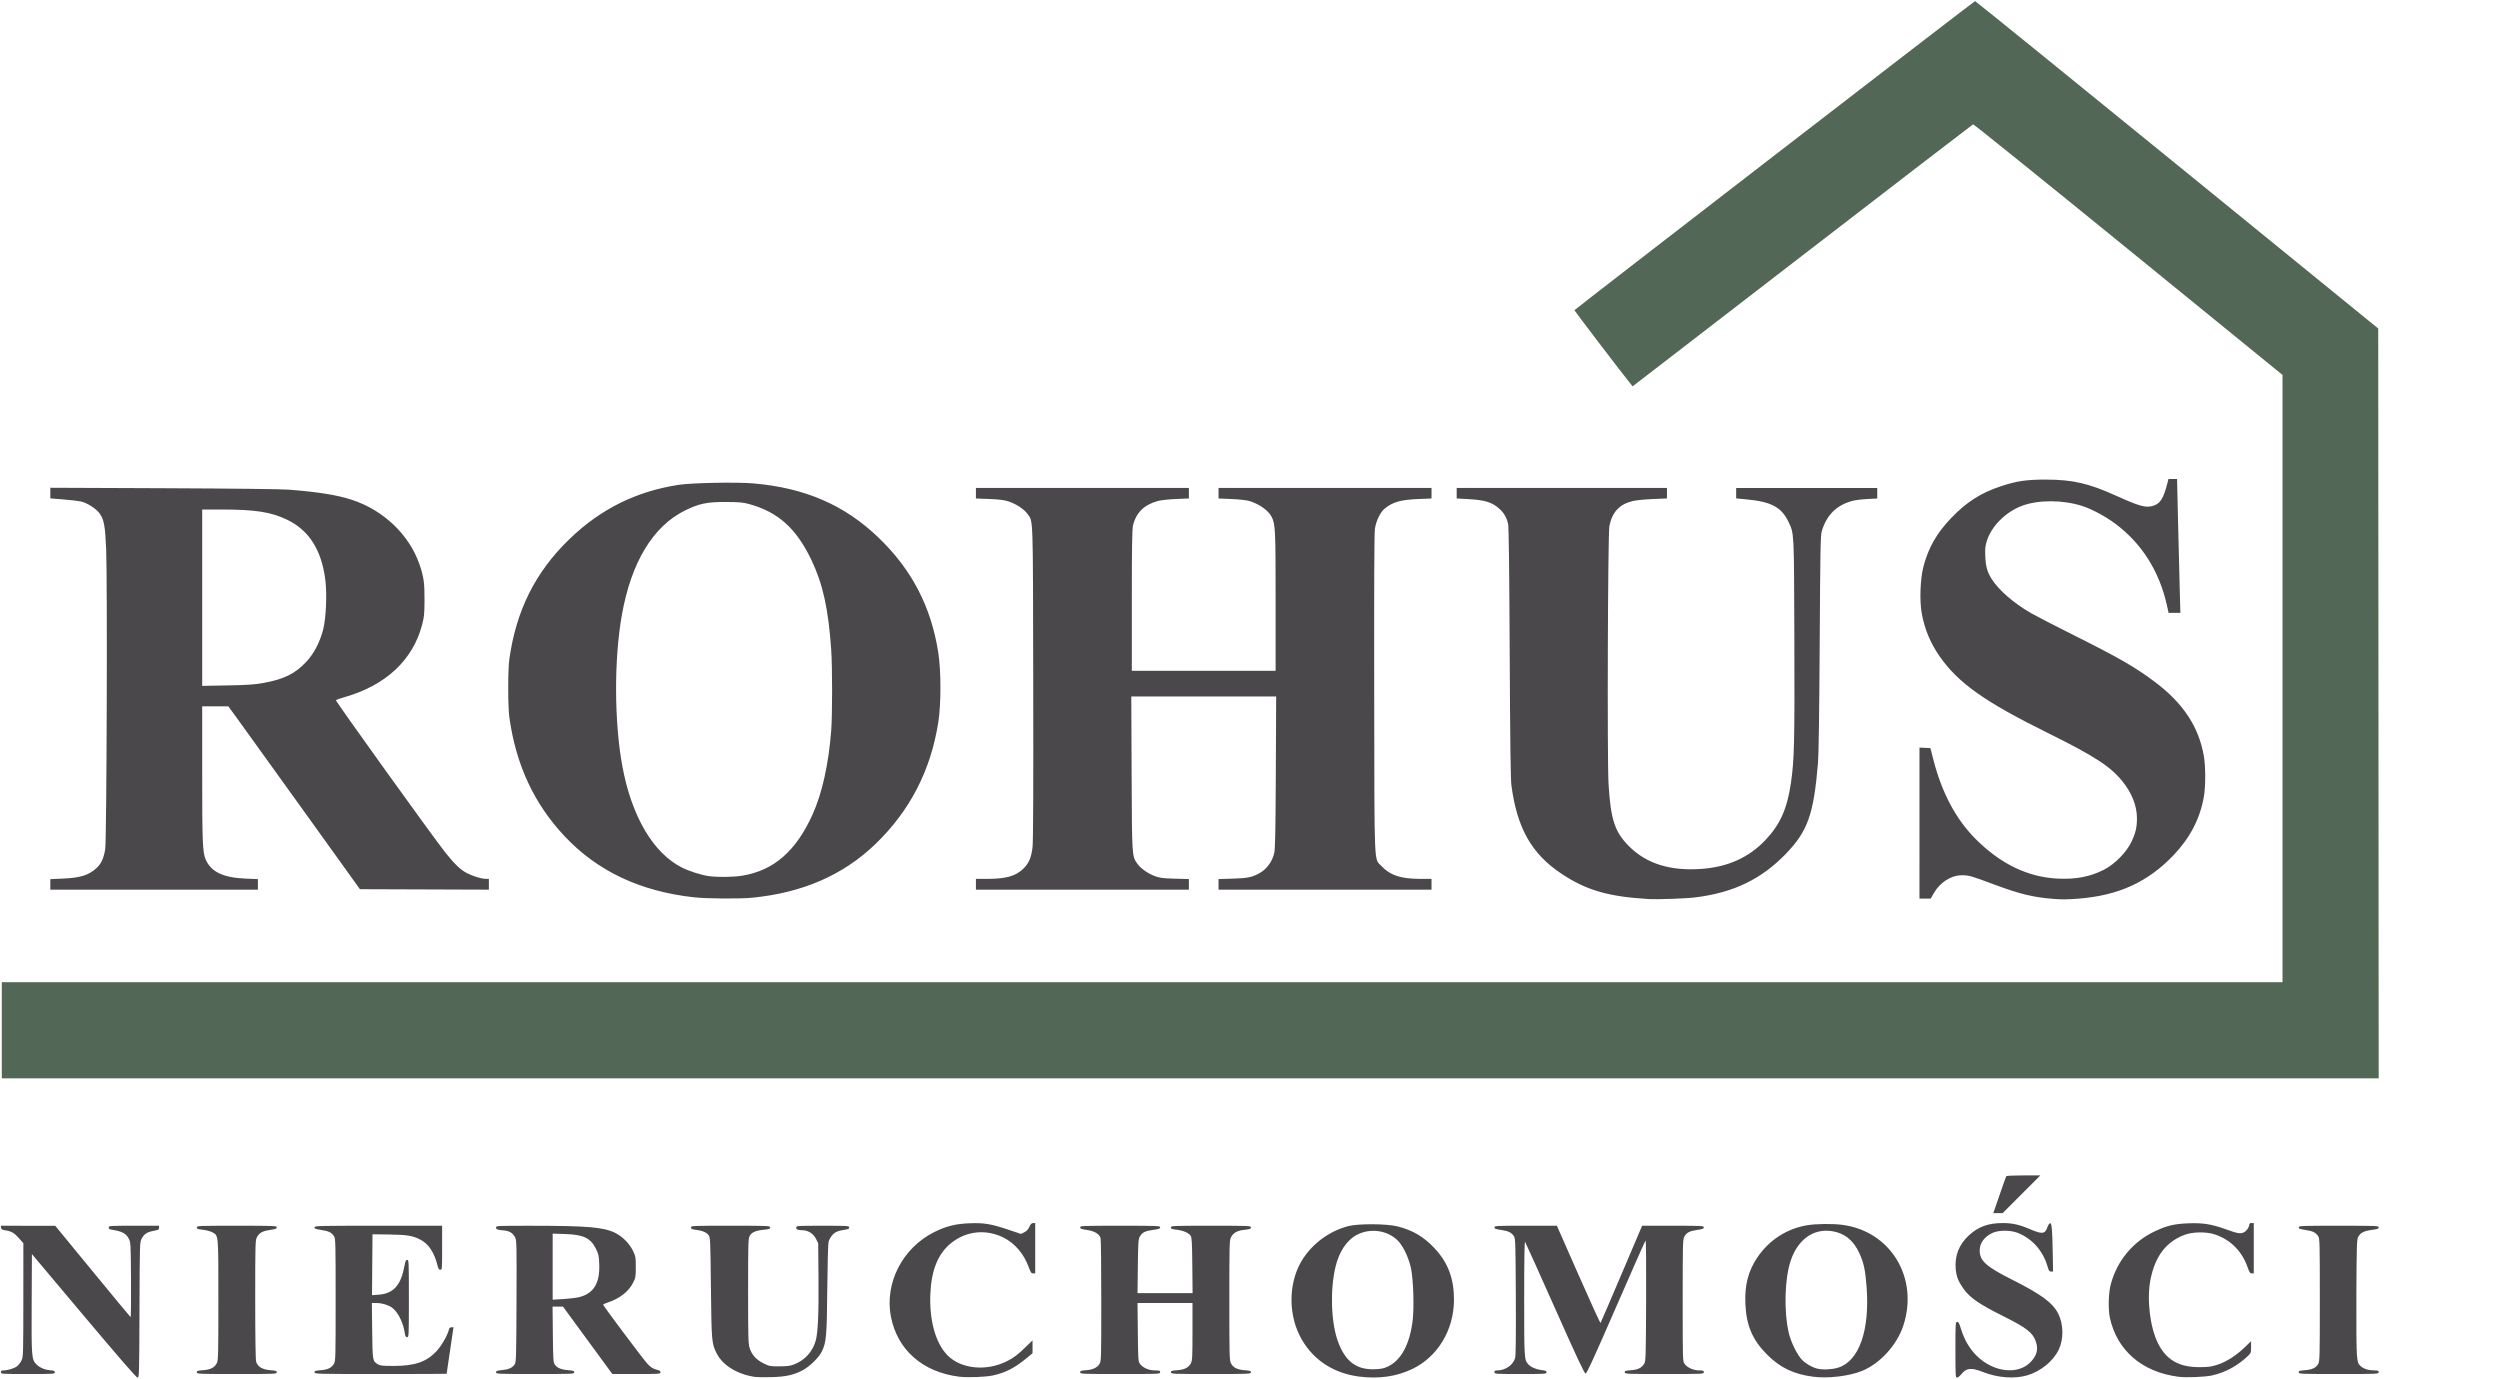
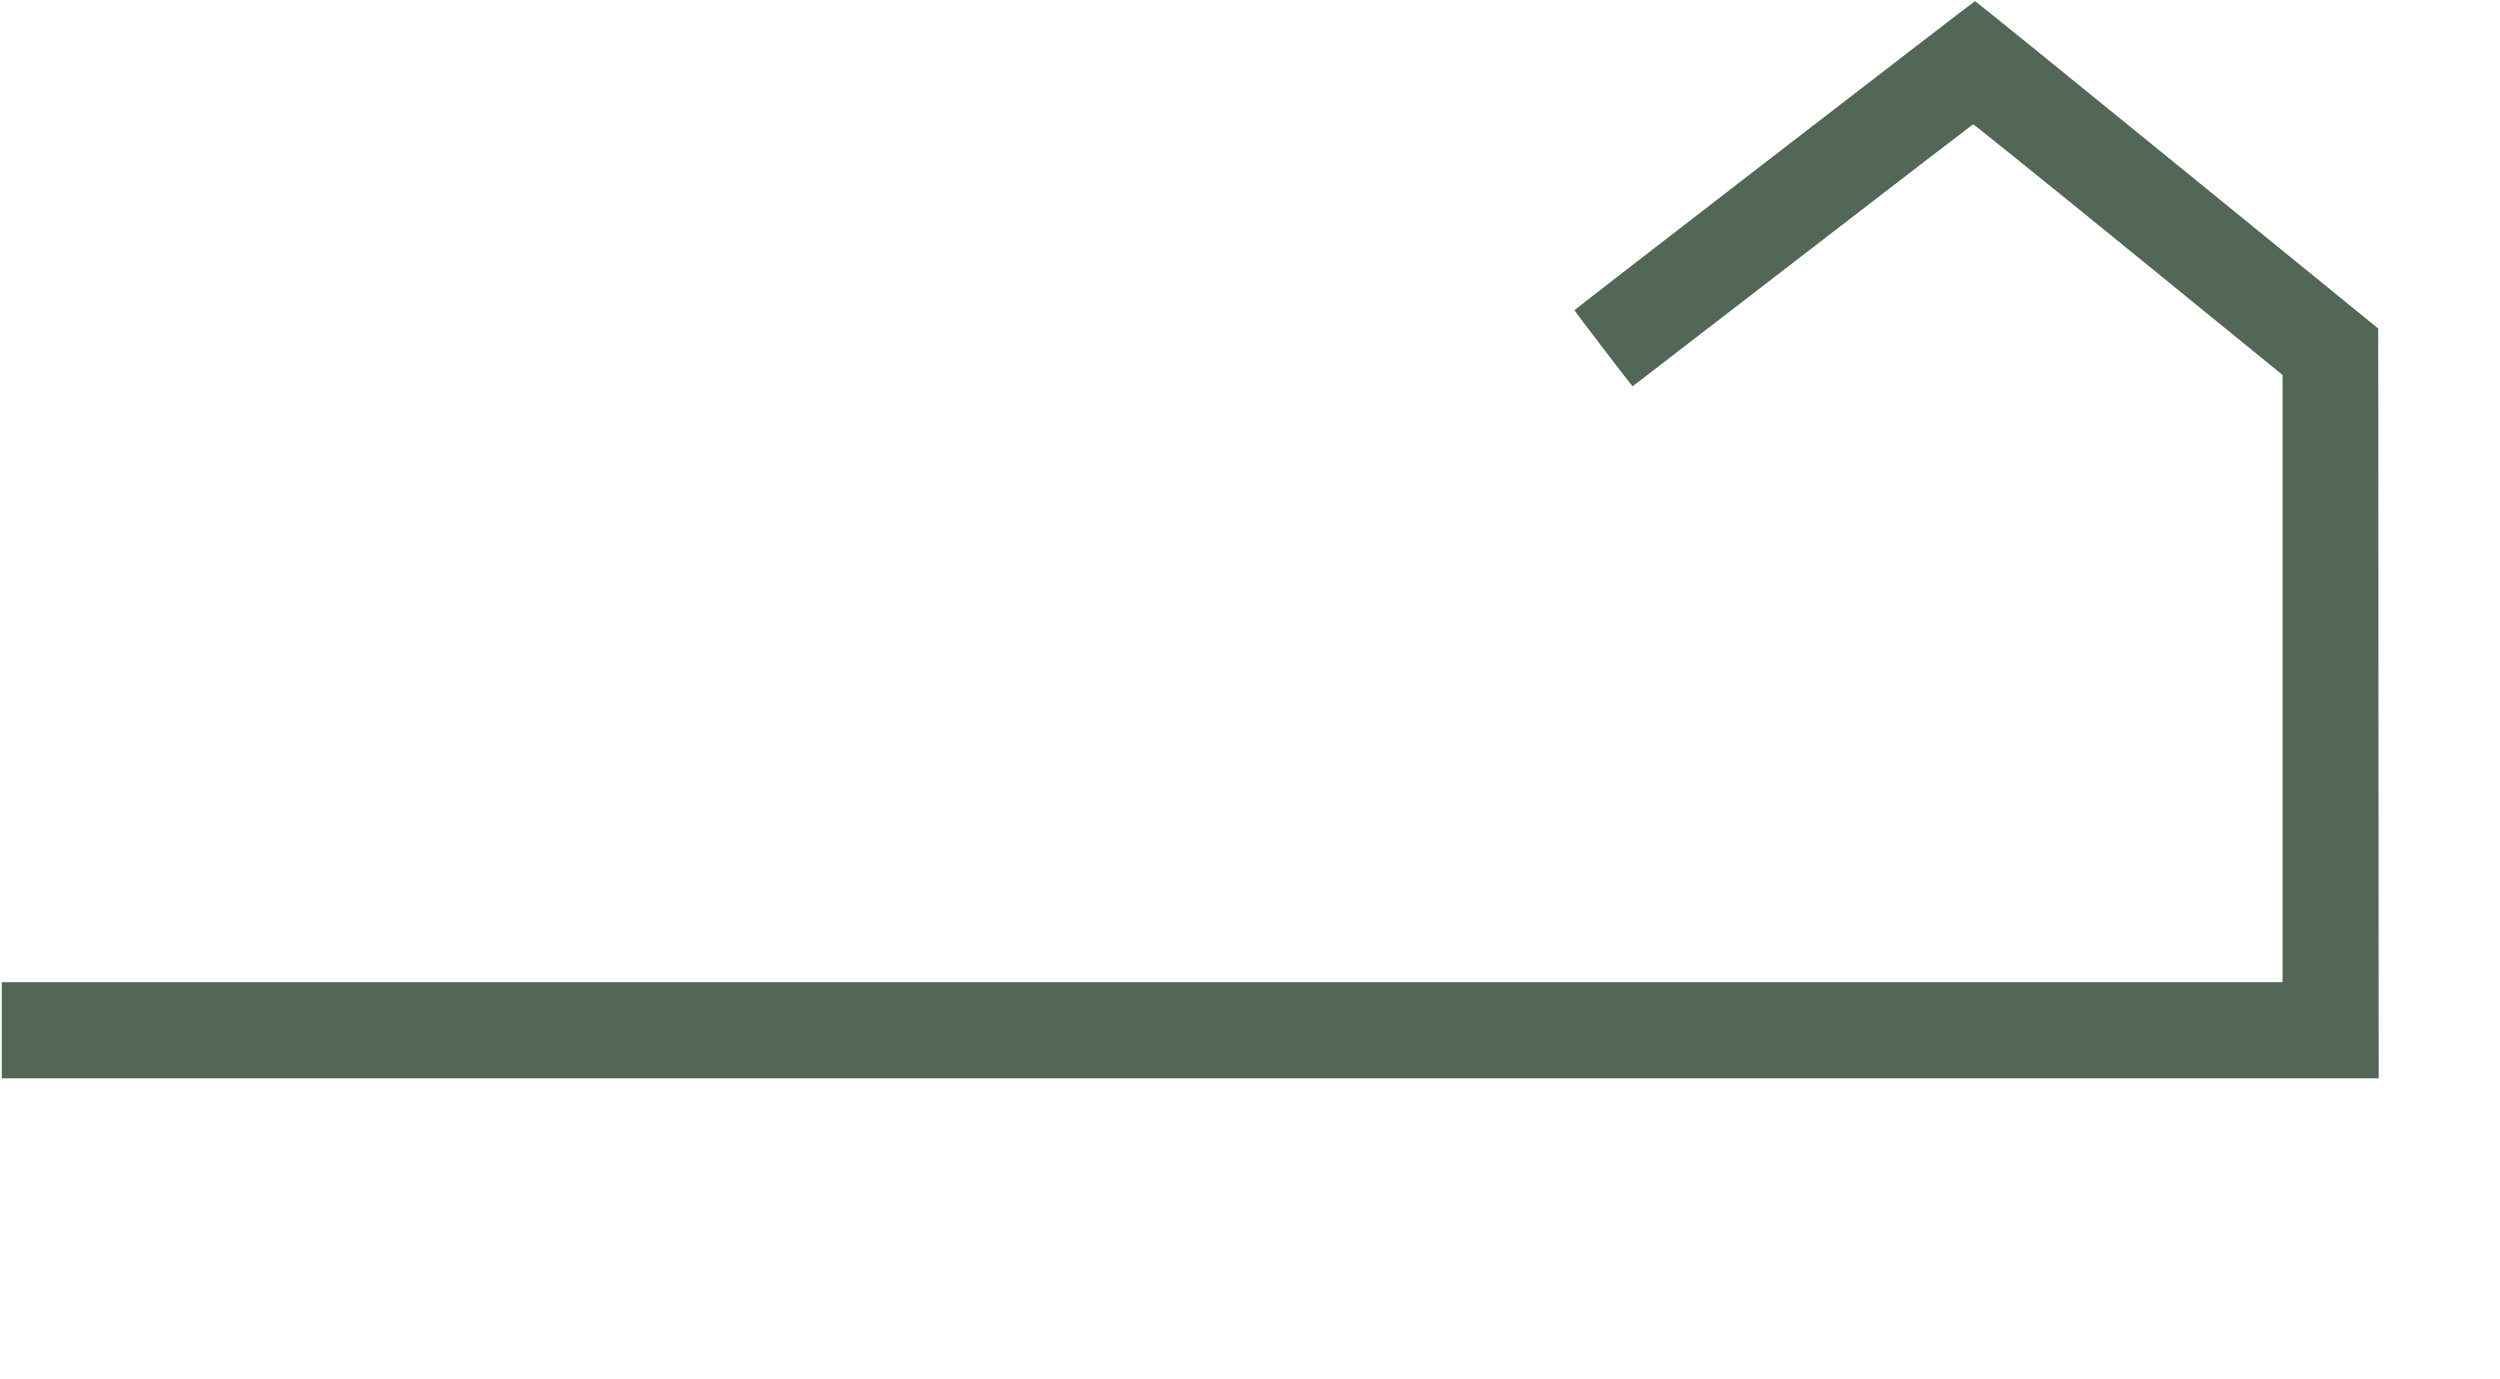
<svg xmlns="http://www.w3.org/2000/svg" xmlns:ns1="http://sodipodi.sourceforge.net/DTD/sodipodi-0.dtd" xmlns:ns2="http://www.inkscape.org/namespaces/inkscape" version="1.1" id="svg1" width="3709.333" height="2045.333" viewBox="0 0 3709.333 2045.333" ns1:docname="logo.svg" ns2:version="1.4.2 (f4327f4, 2025-05-13)">
  <defs id="defs1" />
  <ns1:namedview id="namedview1" pagecolor="#ffffff" bordercolor="#000000" borderopacity="0.25" ns2:showpageshadow="2" ns2:pageopacity="0.0" ns2:pagecheckerboard="0" ns2:deskcolor="#d1d1d1" showgrid="false" ns2:zoom="0.34413193" ns2:cx="-116.23449" ns2:cy="937.1406" ns2:window-width="3840" ns2:window-height="2054" ns2:window-x="3829" ns2:window-y="-11" ns2:window-maximized="1" ns2:current-layer="g1" />
  <g ns2:groupmode="layer" ns2:label="Image" id="g1">
-     <path style="fill:#4a484a;fill-opacity:1" d="m 124.433,1952.348 -77.099,-91.652 -0.345,73.272 c -0.376,79.84 -0.113,83.212 7.046,90.371 4.888,4.888 12.231,8.046 20.298,8.731 5.746,0.488 7,1.042 7,3.096 0,2.391 -1.769,2.502 -40,2.502 -39.111,0 -40,-0.059 -40,-2.667 0,-1.941 0.889,-2.667 3.268,-2.667 6.968,0 16.996,-3.06 20.961,-6.397 2.283,-1.921 5.252,-5.917 6.598,-8.881 2.291,-5.043 2.45,-10.777 2.477,-89.411 l 0.029,-84.023 -6.134,-7.012 c -7.057,-8.067 -11.78,-10.867 -20.403,-12.094 -5.01,-0.713 -6.207,-1.418 -6.555,-3.86 l -0.426,-2.988 40.426,0.062 40.426,0.062 55.333,67.379 c 30.433,37.059 55.814,67.685 56.401,68.059 0.587,0.374 0.887,-24.425 0.667,-55.108 -0.392,-54.48 -0.47,-55.916 -3.325,-61.25 -4.227,-7.9 -9.801,-10.876 -24.743,-13.21 -3.806,-0.595 -5,-1.403 -5,-3.387 0,-2.524 1.177,-2.606 37.333,-2.606 h 37.333 v 3.028 c 0,2.654 -1.021,3.222 -8.256,4.597 -9.738,1.851 -13.899,4.628 -17.653,11.784 -2.707,5.161 -2.765,7.103 -3.132,105.591 -0.363,97.467 -0.446,100.333 -2.901,100.333 -1.708,0 -27.506,-29.694 -79.626,-91.652 z m 996.901,90.785 c -26.47,-3.542 -48.808,-16.994 -57.849,-34.835 -7.553,-14.905 -7.772,-17.38 -8.662,-97.869 -0.803,-72.566 -0.884,-74.323 -3.609,-78 -2.987,-4.032 -9.375,-6.588 -19.546,-7.823 -5.113,-0.621 -6.333,-1.267 -6.333,-3.354 0,-2.519 1.507,-2.585 58.667,-2.585 56.732,0 58.667,0.083 58.667,2.531 0,2.167 -1.39,2.666 -9.667,3.469 -11.88,1.153 -17.754,3.754 -20.725,9.179 -2.07,3.78 -2.275,11.109 -2.275,81.487 0,69.259 0.238,78.103 2.284,84.702 3.125,10.082 9.909,17.575 20.744,22.908 8.486,4.178 9.624,4.386 23.611,4.324 11.905,-0.053 16.087,-0.621 22.028,-2.99 15.428,-6.154 26.655,-18.403 31.417,-34.278 3.485,-11.617 4.815,-40.183 4.358,-93.598 l -0.442,-51.735 -3.333,-6.667 c -3.826,-7.653 -11.812,-12.667 -20.173,-12.667 -6.664,0 -9.16,-1.129 -9.16,-4.143 0,-2.419 1.63,-2.524 39.333,-2.524 37.655,0 39.333,0.107 39.333,2.515 0,1.987 -1.33,2.702 -6.333,3.405 -10.316,1.449 -14.635,3.312 -18.873,8.139 -2.204,2.51 -4.621,6.823 -5.373,9.585 -0.804,2.954 -1.605,31.654 -1.945,69.689 -0.631,70.53 -1.491,80.19 -8.342,93.745 -4.434,8.772 -17.853,21.823 -27.997,27.23 -13.329,7.104 -25.456,9.797 -46.47,10.318 -10.267,0.255 -20.767,0.182 -23.333,-0.162 z m 301.663,-0.508 c -54.107,-6.823 -91.615,-39.867 -101.108,-89.074 -9.593,-49.725 17.058,-101.837 64.12,-125.376 17.735,-8.871 31.813,-12.381 52.779,-13.161 21.627,-0.804 31.844,0.918 58.288,9.827 l 17.741,5.977 4.926,-2.408 c 3.396,-1.66 5.744,-4.168 7.558,-8.074 1.968,-4.236 3.398,-5.667 5.667,-5.667 H 1536 v 37.333 37.333 h -3.155 c -2.705,0 -3.661,-1.387 -6.707,-9.739 -7.099,-19.465 -20.711,-35.243 -37.558,-43.537 -25.741,-12.672 -54.633,-9.683 -76.882,7.954 -19.681,15.601 -29.74,39.867 -31.299,75.507 -1.723,39.394 7.716,73.402 25.344,91.31 20.128,20.448 57.696,24.215 88.256,8.851 10.094,-5.075 16.188,-9.707 28.333,-21.532 l 9.667,-9.413 v 9.554 9.554 l -9.372,7.746 c -17.052,14.094 -31.058,21.254 -49.295,25.202 -11.181,2.42 -37.952,3.396 -50.337,1.834 z m 593.671,-0.147 c -40.146,-5.099 -71.673,-27.007 -88.683,-61.624 -17.468,-35.549 -15.285,-81.872 5.341,-113.338 15.49,-23.631 39.902,-41.151 67.342,-48.329 14.626,-3.826 57.107,-3.559 72.946,0.459 22.774,5.778 39.121,15.485 55.181,32.77 19.742,21.247 28.562,44.761 28.522,76.036 -0.058,44.832 -24.091,84.702 -61.983,102.827 -23.333,11.161 -49.566,14.896 -78.667,11.199 z m 42.36,-14.812 c 19.897,-9.16 32.896,-33.414 37.058,-69.143 2.266,-19.457 0.881,-60.617 -2.588,-76.892 -3.268,-15.331 -11.428,-32.59 -19.178,-40.565 -15.324,-15.767 -41.262,-19.471 -61.357,-8.76 -14.901,7.942 -26.181,25.021 -31.536,47.748 -8.113,34.431 -6.502,82.304 3.711,110.288 10.797,29.584 27.251,42.106 54.198,41.247 9.632,-0.307 13.518,-1.082 19.693,-3.924 z m 631.514,15.051 c -28.986,-3.699 -49.122,-13.315 -68.532,-32.725 -21.694,-21.694 -30.884,-43.028 -32.308,-75.006 -1.254,-28.156 4.115,-49.156 17.7,-69.219 17.409,-25.712 43.164,-42.48 73.33,-47.74 13.531,-2.36 38.583,-2.64 53.506,-0.6 71.555,9.784 113.122,79.324 89.604,149.907 -9.553,28.672 -34.554,55.954 -61.195,66.779 -18.988,7.715 -50.035,11.42 -72.104,8.603 z m 36.625,-13.428 c 31.145,-9.62 47.178,-54.831 42.391,-119.537 -1.878,-25.378 -4.215,-36.249 -10.884,-50.621 -8.8,-18.965 -21.831,-29.454 -40.246,-32.396 -27.654,-4.418 -50.96,12.217 -61.569,43.945 -8.978,26.85 -10.198,74.816 -2.731,107.32 2.994,13.03 12.534,32.377 19.502,39.546 5.773,5.94 15.144,11.341 22.882,13.189 8.175,1.952 21.723,1.312 30.655,-1.447 z m 174.168,-26.622 c 0,-39.739 0.098,-41.333 2.537,-41.333 1.992,0 3.164,2.077 5.457,9.667 4.944,16.363 12.753,29.911 23.261,40.352 25.409,25.248 62.683,29.197 81.199,8.603 8.582,-9.545 10.627,-18.35 6.842,-29.459 -4.463,-13.097 -13.731,-20.373 -47.307,-37.135 -37.23,-18.587 -50.68,-27.891 -60.48,-41.836 -7.365,-10.481 -10.192,-17.862 -11.131,-29.067 -1.602,-19.113 4.882,-35.761 19.114,-49.075 14.127,-13.215 29.152,-18.734 50.907,-18.697 14.296,0.024 24.458,2.342 40.71,9.286 17.739,7.579 21.926,7.033 25.478,-3.323 1.003,-2.924 2.726,-5.499 3.831,-5.724 2.532,-0.514 3.351,8.835 3.978,45.408 l 0.451,26.333 h -2.995 c -2.501,0 -3.361,-1.266 -5.21,-7.667 -6.705,-23.216 -23.078,-41.555 -44.501,-49.845 -10.661,-4.125 -27.609,-4.126 -36.807,0 -12.224,5.481 -19.333,15.108 -19.333,26.18 0,15.383 9.447,23.905 48.01,43.308 43.63,21.953 60.444,34.365 68.59,50.631 7.753,15.482 8.136,37.326 0.925,52.736 -8.07,17.246 -26.702,32.587 -46.858,38.581 -18.711,5.565 -43.723,3.755 -65.333,-4.728 -18.25,-7.164 -25.029,-6.448 -32.95,3.479 -2.044,2.562 -4.767,4.658 -6.05,4.658 -2.172,0 -2.333,-2.857 -2.333,-41.333 z m 330.667,40.045 c -53.83,-7.009 -90.864,-38.899 -101.472,-87.378 -2.734,-12.494 -2.156,-36.65 1.181,-49.333 9.292,-35.315 33.036,-63.905 65.833,-79.267 17.55,-8.22 28.583,-10.839 49.125,-11.663 21.236,-0.852 34.561,1.195 54.472,8.367 18.425,6.637 22.512,7.411 27.688,5.249 4.217,-1.762 8.507,-7.79 8.507,-11.953 0,-1.315 1.212,-2.066 3.333,-2.066 h 3.333 v 37.333 37.333 h -3.004 c -2.512,0 -3.517,-1.476 -6.128,-9 -8.203,-23.637 -25.029,-40.683 -47.947,-48.573 -12.84,-4.42 -33.297,-4.239 -45.607,0.405 -27.331,10.31 -43.544,31.517 -50.519,66.079 -5.838,28.928 -0.873,71.104 11.19,95.058 12.411,24.645 31.307,35.368 62.016,35.191 12.832,-0.074 17.102,-0.666 26.174,-3.631 13.223,-4.322 27.495,-13.432 40.256,-25.696 l 9.57,-9.198 v 8.746 c 0,8.381 -0.209,8.943 -5,13.453 -15.445,14.54 -32.528,23.84 -52.333,28.488 -10.492,2.462 -38.744,3.61 -50.667,2.057 z m -2940,-6.532 c 0,-2.124 1.346,-2.584 9.225,-3.148 10.999,-0.787 17.17,-3.93 20.439,-10.41 2.15,-4.262 2.331,-11.549 2.333,-93.753 0.002,-99.237 0.358,-95.282 -9.046,-100.525 -2.746,-1.531 -8.96,-3.182 -13.952,-3.707 -7.591,-0.798 -9,-1.34 -9,-3.458 0,-2.422 2.112,-2.511 59.333,-2.511 56.257,0 59.333,0.124 59.333,2.401 0,1.975 -1.806,2.661 -10.169,3.866 -11.37,1.638 -15.987,4.281 -19.495,11.161 -2.149,4.215 -2.331,11.386 -2.326,91.905 0.003,56.737 0.494,89.095 1.402,92.361 2.078,7.484 9.341,11.81 21.257,12.663 7.98,0.571 9.332,1.028 9.332,3.155 0,2.39 -2.313,2.487 -59.333,2.487 -57.02,0 -59.333,-0.097 -59.333,-2.487 z m 174.667,0 c 0,-2.122 1.342,-2.583 9.136,-3.141 10.404,-0.744 15.993,-3.457 19.684,-9.552 2.398,-3.961 2.514,-8.345 2.514,-94.877 0,-84.432 -0.163,-90.974 -2.352,-94.315 -3.666,-5.596 -8.183,-7.829 -18.991,-9.386 -8.201,-1.181 -9.99,-1.869 -9.99,-3.841 0,-2.29 4.378,-2.401 94.667,-2.401 h 94.667 v 32.667 c 0,31.564 -0.088,32.667 -2.615,32.667 -1.965,0 -2.968,-1.408 -4.035,-5.667 -4.945,-19.741 -12.951,-32.123 -25.016,-38.69 -11.223,-6.108 -20.142,-7.621 -47.049,-7.981 l -24.618,-0.329 -0.351,45.194 -0.351,45.194 9.976,-0.754 c 21.892,-1.656 32.915,-13.974 38.208,-42.699 1.32,-7.163 2.129,-8.934 4.082,-8.934 2.322,0 2.436,2.697 2.436,57.333 0,55.84 -0.067,57.333 -2.585,57.333 -2.063,0 -2.775,-1.28 -3.528,-6.333 -2.144,-14.404 -9.085,-29.011 -17.151,-36.093 -5.51,-4.838 -15.877,-8.24 -25.107,-8.24 h -6.553 l 0.483,41 c 0.525,44.557 0.617,45.114 8.193,49.733 3.693,2.252 6.792,2.591 23.702,2.595 31.328,0.01 48.699,-5.979 63.617,-21.927 7.222,-7.72 16.17,-23.254 18.312,-31.792 0.645,-2.568 1.76,-3.61 3.866,-3.61 h 2.96 l -5.079,34.333 c -2.793,18.883 -5.091,34.483 -5.105,34.667 -0.014,0.183 -44.126,0.333 -98.026,0.333 -94.758,0 -98,-0.082 -98,-2.487 z m 269.333,0.014 c 0,-2.072 1.403,-2.605 8.629,-3.28 9.998,-0.934 15.719,-3.504 19.025,-8.548 2.171,-3.313 2.372,-10.28 2.697,-93.639 0.327,-83.817 0.188,-90.377 -2,-94.632 -3.274,-6.367 -8.274,-9.619 -15.865,-10.32 -10.742,-0.991 -12.486,-1.615 -12.486,-4.467 0,-2.59 1.047,-2.64 53.667,-2.599 82.281,0.064 105.804,2.088 123.123,10.595 10.787,5.298 21.227,15.854 26.405,26.697 3.887,8.14 4.139,9.599 4.139,24 0,14.3 -0.262,15.852 -3.893,23.021 -6.799,13.425 -20.004,23.751 -37.841,29.591 -3.887,1.273 -6.887,2.749 -6.667,3.28 1.486,3.578 60.38,82.134 65.735,87.68 5.048,5.229 8.204,7.29 13,8.492 4.749,1.19 6.333,2.214 6.333,4.095 0,2.393 -1.64,2.508 -35.729,2.508 h -35.729 l -36.604,-49.991 -36.604,-49.991 -7.738,-0.01 -7.738,-0.01 0.404,41.062 c 0.36,36.519 0.664,41.458 2.75,44.639 3.382,5.156 9.23,7.696 19.754,8.579 7.826,0.656 9.233,1.151 9.233,3.247 0,2.371 -2.401,2.473 -58,2.473 -55.604,0 -58,-0.102 -58,-2.474 z m 123.703,-111.667 c 21.203,-5.491 30.38,-20.587 29.427,-48.407 -0.439,-12.822 -0.913,-15.088 -4.818,-23.019 -7.975,-16.2 -18.464,-21.251 -45.979,-22.142 l -18.333,-0.594 v 49.007 49.007 l 16.036,-0.938 c 8.82,-0.516 19.47,-1.827 23.667,-2.914 z m 742.964,111.63 c 0,-2.132 1.26,-2.596 8.333,-3.074 10.284,-0.694 16.978,-3.792 20.392,-9.437 2.52,-4.166 2.608,-7.339 2.608,-93.645 0,-49.133 -0.455,-90.956 -1.01,-92.94 -1.719,-6.137 -9.065,-10.528 -20.323,-12.15 -8.209,-1.183 -10,-1.871 -10,-3.842 0,-2.277 3.076,-2.401 59.333,-2.401 56.067,0 59.333,0.131 59.333,2.381 0,1.966 -1.843,2.627 -10.594,3.799 -11.88,1.591 -16.271,3.857 -19.696,10.166 -2.055,3.786 -2.403,9.227 -2.813,43.987 l -0.467,39.667 h 40.856 40.856 l -0.404,-41 c -0.333,-33.712 -0.76,-41.54 -2.405,-44.037 -2.858,-4.339 -11.341,-7.999 -21,-9.059 -6.926,-0.761 -8.333,-1.336 -8.333,-3.41 0,-2.4 2.254,-2.494 59.333,-2.494 57.387,0 59.333,0.083 59.333,2.531 0,2.156 -1.385,2.67 -9.338,3.469 -10.871,1.092 -16.846,4.431 -20.327,11.36 -2.15,4.279 -2.331,11.55 -2.331,93.307 0,81.763 0.181,89.026 2.331,93.288 3.269,6.48 9.441,9.623 20.439,10.41 7.879,0.564 9.226,1.023 9.226,3.148 0,2.39 -2.313,2.487 -59.333,2.487 -57.02,0 -59.333,-0.097 -59.333,-2.487 0,-2.124 1.346,-2.584 9.225,-3.148 10.999,-0.787 17.17,-3.93 20.439,-10.41 2.073,-4.11 2.332,-9.305 2.333,-46.955 v -42.333 h -40.778 -40.778 l 0.445,43.237 c 0.424,41.163 0.577,43.418 3.19,47 4.261,5.842 13.179,9.762 22.204,9.762 6.829,0 7.718,0.307 7.718,2.667 0,2.627 -0.889,2.667 -59.333,2.667 -57.221,0 -59.333,-0.089 -59.333,-2.511 z m 614.667,-0.155 c 0,-2.036 0.889,-2.667 3.758,-2.667 12.459,0 23.834,-7.737 26.922,-18.311 1.019,-3.489 1.342,-31.295 1.06,-91.082 -0.376,-79.568 -0.584,-86.33 -2.758,-89.648 -3.667,-5.595 -8.184,-7.827 -18.991,-9.384 -8.201,-1.181 -9.991,-1.869 -9.991,-3.841 0,-2.267 2.597,-2.401 46.333,-2.401 H 2310 l 31.992,72.608 c 17.596,39.934 32.339,72.184 32.763,71.667 0.424,-0.517 14.479,-33.191 31.235,-72.608 l 30.465,-71.667 h 45.773 c 43.197,0 45.773,0.135 45.773,2.401 0,1.971 -1.79,2.659 -9.99,3.841 -11.328,1.632 -15.592,3.902 -18.982,10.104 -2.193,4.014 -2.361,10.729 -2.361,94.556 0,88.983 0.038,90.288 2.745,94 4.114,5.642 13.207,9.764 21.538,9.764 6.162,0 7.051,0.336 7.051,2.667 0,2.626 -0.889,2.667 -58.667,2.667 -56.369,0 -58.667,-0.097 -58.667,-2.487 0,-2.122 1.342,-2.583 9.136,-3.141 10.404,-0.744 15.993,-3.457 19.684,-9.552 2.387,-3.942 2.534,-8.713 2.901,-94.139 0.249,-58.001 -0.072,-89.518 -0.903,-88.667 -0.71,0.726 -20.487,45.42 -43.95,99.32 -32.685,75.085 -43.195,98 -44.946,98 -1.742,0 -12.517,-22.982 -45.312,-96.654 -23.664,-53.16 -43.647,-97.559 -44.405,-98.667 -0.957,-1.397 -1.385,24.117 -1.399,83.32 -0.021,90.039 0.076,91.602 6.07,98.23 3.861,4.269 11.595,7.645 19.695,8.597 6.047,0.711 7.432,1.336 7.432,3.357 0,2.365 -1.842,2.483 -38.667,2.483 -37.778,0 -38.667,-0.061 -38.667,-2.667 z m 1193.333,0.179 c 0,-2.119 1.336,-2.583 9.011,-3.132 10.803,-0.773 16.792,-3.593 19.967,-9.403 2.187,-4.002 2.356,-10.815 2.356,-95.036 0,-84.433 -0.163,-90.974 -2.352,-94.315 -3.667,-5.596 -8.184,-7.828 -18.991,-9.385 -8.201,-1.181 -9.991,-1.869 -9.991,-3.841 0,-2.277 3.076,-2.401 59.333,-2.401 56.523,0 59.333,0.115 59.333,2.431 0,2.027 -1.729,2.659 -10.418,3.806 -11.563,1.527 -16.604,4.123 -19.984,10.295 -2.046,3.735 -2.307,11.885 -2.698,84.176 -0.252,46.689 0.113,85.009 0.878,91.965 1.188,10.813 1.688,12.262 5.362,15.544 4.757,4.25 11.711,6.433 20.527,6.444 5.442,0.01 6.333,0.383 6.333,2.674 0,2.627 -0.889,2.667 -59.333,2.667 -57.02,0 -59.333,-0.097 -59.333,-2.487 z m -443.871,-263.031 c 5.101,-14.768 9.595,-27.368 9.985,-28 0.39,-0.632 11.919,-1.149 25.619,-1.149 h 24.909 l -27.976,28 -27.976,28 h -6.918 -6.918 z m -522.129,-439.284 c -59.049,-3.623 -91.576,-13.199 -128.32,-37.776 -43.949,-29.397 -65.5,-67.579 -73.801,-130.755 -1.22,-9.286 -1.903,-61.952 -2.56,-197.333 -0.626,-129.023 -1.347,-186.563 -2.393,-190.959 -2.106,-8.851 -5.87,-15.596 -11.813,-21.167 -11.318,-10.61 -21.765,-13.951 -48.113,-15.389 l -16.333,-0.891 v -7.797 -7.797 h 156 156 v 7.794 7.794 l -21,0.845 c -11.55,0.465 -24.892,1.784 -29.649,2.93 -19.936,4.807 -30.588,16.234 -34.818,37.352 -2.258,11.276 -3.35,347.227 -1.242,382.277 3.184,52.945 9.159,71.234 30.181,92.38 26.012,26.165 61.377,37.231 108.037,33.807 39.01,-2.863 70.067,-16.922 94.656,-42.851 21.752,-22.937 32.222,-46.425 37.778,-84.753 4.996,-34.464 5.593,-59.62 5.073,-213.576 -0.548,-162.104 -0.226,-155.737 -8.806,-173.883 -10.117,-21.395 -25.412,-29.656 -61.211,-33.061 l -16.333,-1.553 v -7.751 -7.751 h 104.667 104.667 v 7.802 7.802 l -15,0.816 c -8.25,0.449 -18.221,1.702 -22.159,2.786 -23.438,6.451 -37.931,20.888 -45.143,44.969 -1.893,6.322 -2.254,25.703 -3.081,165.825 -0.594,100.643 -1.504,165.493 -2.488,177.333 -6.402,77.029 -15.186,101.854 -48.062,135.824 -35.85,37.043 -76.709,56.865 -132.067,64.069 -15.445,2.01 -57.827,3.548 -72.667,2.638 z m 602.667,-0.078 c -31.159,-2.524 -50.308,-7.178 -89.135,-21.662 -34.25,-12.776 -36.599,-13.441 -47.532,-13.449 -15.704,-0.012 -32.245,10.569 -41.339,26.444 l -4.661,8.135 -8.333,0.04 -8.333,0.04 V 1221.27 1109.206 l 8.107,0.397 8.107,0.397 4.44,17.333 c 12.565,49.047 33.468,88.268 62.593,117.445 37.075,37.141 77.426,56.647 121.68,58.821 27.342,1.343 48.4,-2.725 69.072,-13.346 15.79,-8.112 33.034,-25.608 40.361,-40.948 6.284,-13.159 8.306,-21.701 8.306,-35.091 0,-18.356 -7.404,-37.358 -21.267,-54.578 -18.154,-22.551 -41.287,-37.562 -111.4,-72.288 -93.073,-46.099 -131.75,-73.418 -159.524,-112.682 -14.16,-20.017 -23.067,-41.396 -27.241,-65.385 -3.261,-18.744 -2.064,-50.693 2.562,-68.365 7.378,-28.185 19.616,-49.686 41.035,-72.095 22.713,-23.763 44.126,-37.485 73.848,-47.323 23.775,-7.869 38.12,-9.98 67.32,-9.903 39.343,0.103 63.215,5.586 103.2,23.7 34.663,15.704 44.106,18.366 54.661,15.41 11.331,-3.172 15.926,-10.314 22.117,-34.372 l 1.458,-5.667 h 6.363 6.363 l 1.634,69.667 c 0.899,38.317 2.008,83.017 2.465,99.333 l 0.831,29.667 h -8.745 -8.746 l -2.273,-10.333 c -11.225,-51.03 -37.02,-92.096 -76.443,-121.696 -14.615,-10.973 -35.116,-21.998 -49.37,-26.55 -29.068,-9.281 -65.23,-9.359 -89.631,-0.191 -24.243,9.108 -45.383,30.395 -52.08,52.444 -2.274,7.488 -2.661,11.55 -2.164,22.722 0.674,15.152 2.999,23.229 9.701,33.706 10.558,16.504 33.124,35.971 58.632,50.577 7.319,4.191 34.918,18.427 61.333,31.637 68.695,34.353 91.892,47.676 121.36,69.708 42.438,31.727 65.635,66.708 73.269,110.49 2.679,15.364 2.679,44.941 0,60.306 -5.657,32.442 -20.58,61.167 -45.104,86.825 -37.984,39.739 -81.065,59.505 -140.156,64.303 -16.315,1.325 -25.664,1.451 -37.343,0.505 z m -2018,-2.464 c -79.505,-8.864 -142.763,-38.722 -191.371,-90.327 -45.459,-48.262 -72.224,-105.681 -82.193,-176.328 -2.228,-15.789 -2.26,-71.008 -0.05,-86.667 10.237,-72.539 38.568,-129.141 89.125,-178.065 46.208,-44.716 99.291,-71.039 162.637,-80.65 19.253,-2.921 85.712,-4.171 110.111,-2.071 76.942,6.622 135.616,32.052 186.13,80.67 49.42,47.565 77.969,102.658 88.498,170.782 4.17,26.977 4.178,75.974 0.017,102.667 -11.15,71.532 -42.002,131.451 -93.091,180.796 -47.761,46.13 -107.994,72.415 -182.954,79.837 -18.548,1.837 -67.891,1.47 -86.859,-0.644 z m 71.78,-32.018 c 46.799,-7.59 79.772,-36.207 104.427,-90.632 14.242,-31.439 23.837,-74.551 27.731,-124.605 1.804,-23.193 1.796,-94.041 -0.014,-120.294 -4.162,-60.357 -12.371,-97.498 -29.404,-133.032 -22.591,-47.131 -49.518,-71.182 -92.953,-83.024 -8.46,-2.306 -14.279,-2.809 -33.567,-2.901 -28.148,-0.133 -39.913,2.284 -60.667,12.462 -47.761,23.425 -80.036,76.71 -94.008,155.208 -11.678,65.609 -11.377,158.591 0.727,224.29 13.739,74.57 45.769,128.981 88.635,150.568 10.437,5.256 28.327,10.954 39.313,12.523 13.054,1.863 36.454,1.599 49.78,-0.562 z M 74.667,1312.198 v -7.802 l 18.333,-0.786 c 26.404,-1.132 38.616,-4.951 50.315,-15.735 6.848,-6.312 10.557,-14.404 12.777,-27.875 2.192,-13.299 3.405,-400.888 1.396,-446 -1.526,-34.255 -3.209,-43.197 -9.866,-52.402 -5.019,-6.94 -18.298,-15.436 -27.386,-17.52 -3.43,-0.787 -15.086,-2.146 -25.902,-3.021 l -19.667,-1.591 v -7.88 -7.88 l 167.667,0.687 c 102.33,0.419 174.941,1.255 186.333,2.146 43.349,3.387 71.677,7.94 93.25,14.987 47.065,15.374 85.184,51.731 100.452,95.808 6.328,18.268 7.644,27.631 7.497,53.333 -0.119,20.743 -0.526,24.814 -3.668,36.667 -13.816,52.121 -53.447,89.188 -114.198,106.81 -6.967,2.021 -13.143,4.072 -13.726,4.558 -1.114,0.929 145.33,204.786 162.804,226.632 14.108,17.637 22.766,25.766 32.597,30.606 9.506,4.68 20.855,8.021 27.325,8.045 l 4.333,0.016 v 8.009 8.009 l -95.653,-0.342 -95.653,-0.342 L 448.346,1200 c -47.125,-65.633 -91.066,-126.683 -97.645,-135.667 L 338.737,1048 h -19.369 -19.369 v 99.702 c 0,102.205 0.617,117.279 5.224,127.694 8.12,18.357 25.761,26.776 59.11,28.211 l 18.333,0.789 v 7.802 7.802 h -154 H 74.667 Z M 390.667,1013.356 c 30.413,-5.404 47.259,-13.707 63.848,-31.469 11.281,-12.079 20.149,-29.071 24.992,-47.887 4.273,-16.601 5.839,-52.592 3.2,-73.559 -5.59,-44.41 -24.134,-73.624 -56.703,-89.329 -23.601,-11.381 -47.358,-15.111 -96.235,-15.111 h -29.768 v 130.829 130.829 l 37,-0.67 c 30.181,-0.547 40.072,-1.216 53.667,-3.631 z M 1448,1312 v -8 h 17.151 c 26.88,0 41.299,-3.949 52.429,-14.36 8.902,-8.326 12.764,-17.188 14.477,-33.215 0.938,-8.776 1.262,-89.124 0.982,-243.758 -0.458,-253.317 0.061,-237.831 -8.364,-249.988 -4.881,-7.043 -17.377,-15.284 -28.475,-18.78 -6.589,-2.075 -13.918,-2.985 -28.533,-3.539 L 1448,739.613 v -7.806 -7.806 h 158 158 v 7.804 7.804 l -19,0.778 c -10.45,0.428 -22.46,1.711 -26.689,2.851 -20.788,5.606 -32.842,17.463 -37.263,36.653 -1.319,5.726 -1.715,31.436 -1.715,111.443 V 995.333 H 1786 1892.667 V 892.667 c 0,-107.778 -0.338,-114.902 -5.977,-125.954 -4.908,-9.62 -19.082,-19.47 -34.023,-23.642 C 1849,742.046 1837.45,740.849 1827,740.409 l -19,-0.8 v -7.804 -7.804 h 158 158 v 7.806 7.806 l -19.667,0.792 c -25.9,1.043 -38.173,4.551 -49.94,14.275 -6.439,5.321 -12.645,18.239 -14.407,29.987 -0.948,6.321 -1.278,85.289 -1.023,244.667 0.426,266.228 -0.566,243.458 11.154,255.988 12.464,13.325 28.44,18.628 56.215,18.659 l 17.667,0.02 v 8 8 h -158 -158 v -7.86 -7.86 l 21,-0.612 c 23.179,-0.675 29.639,-2.116 41.667,-9.292 9.637,-5.75 17.64,-17.406 20.081,-29.249 1.329,-6.449 1.863,-35.001 2.247,-120.126 l 0.503,-111.667 H 1786.014 1678.529 L 1679.017,1147 c 0.532,123.789 0.486,123.034 8.126,134.059 4.956,7.152 15.501,14.758 25.912,18.691 7.831,2.959 11.559,3.451 29.945,3.954 l 21,0.575 v 7.86 7.86 h -158 -158 z" id="path1" ns1:nodetypes="ccsssssssssscssscccssssssscsssssscssssssssssssssssscsssssssssssssssssscssscccsssssssscccsssssssssssssssssssssssssssssssssssssssssssssssssssssscssscssssssssssssssssssscccssssssssscssssssssssssssscssssssssssssscssssscccsssssssscsscssscsssscssssssssssssssssscccccsssssccsssscccsscssssssssssscccssssssssssssssssccccsssssccsssssssscssscsssssssssssssssssssssssssssssssssssssscsssssscccccsssssssscccccccssssssssssscccccccsssssssssssscccccccssssssssssssssssscccsscccssssssssssssssssssssssssssssssssscssssssssssccssssssscccssssssssssscccccsscccsssccccccsssssscccssccssssssscccccccsssscccsssscccccccsssssscccccccsssscccsssscccccc" />
    <path style="fill:#526755;fill-opacity:1" d="m 2.667,1528.667 v -71.333 H 1694.667 h 1692 V 1006.821 556.308 L 3157.865,370.063 C 3032.024,267.628 2928.374,184.112 2927.532,184.472 c -0.843,0.359 -114.842,87.974 -253.333,194.7 l -251.801,194.047 -2.977,-3.609 c -9.374,-11.364 -83.421,-108.406 -83.421,-109.327 0,-0.984 592.064,-457.773 594.448,-458.629 0.531,-0.191 135.348,109.035 299.593,242.723 l 298.627,243.07 0.335,556.277 0.335,556.277 H 1766.002 2.667 Z" id="path2" ns1:nodetypes="ccccccssscsssscccccc" />
  </g>
</svg>